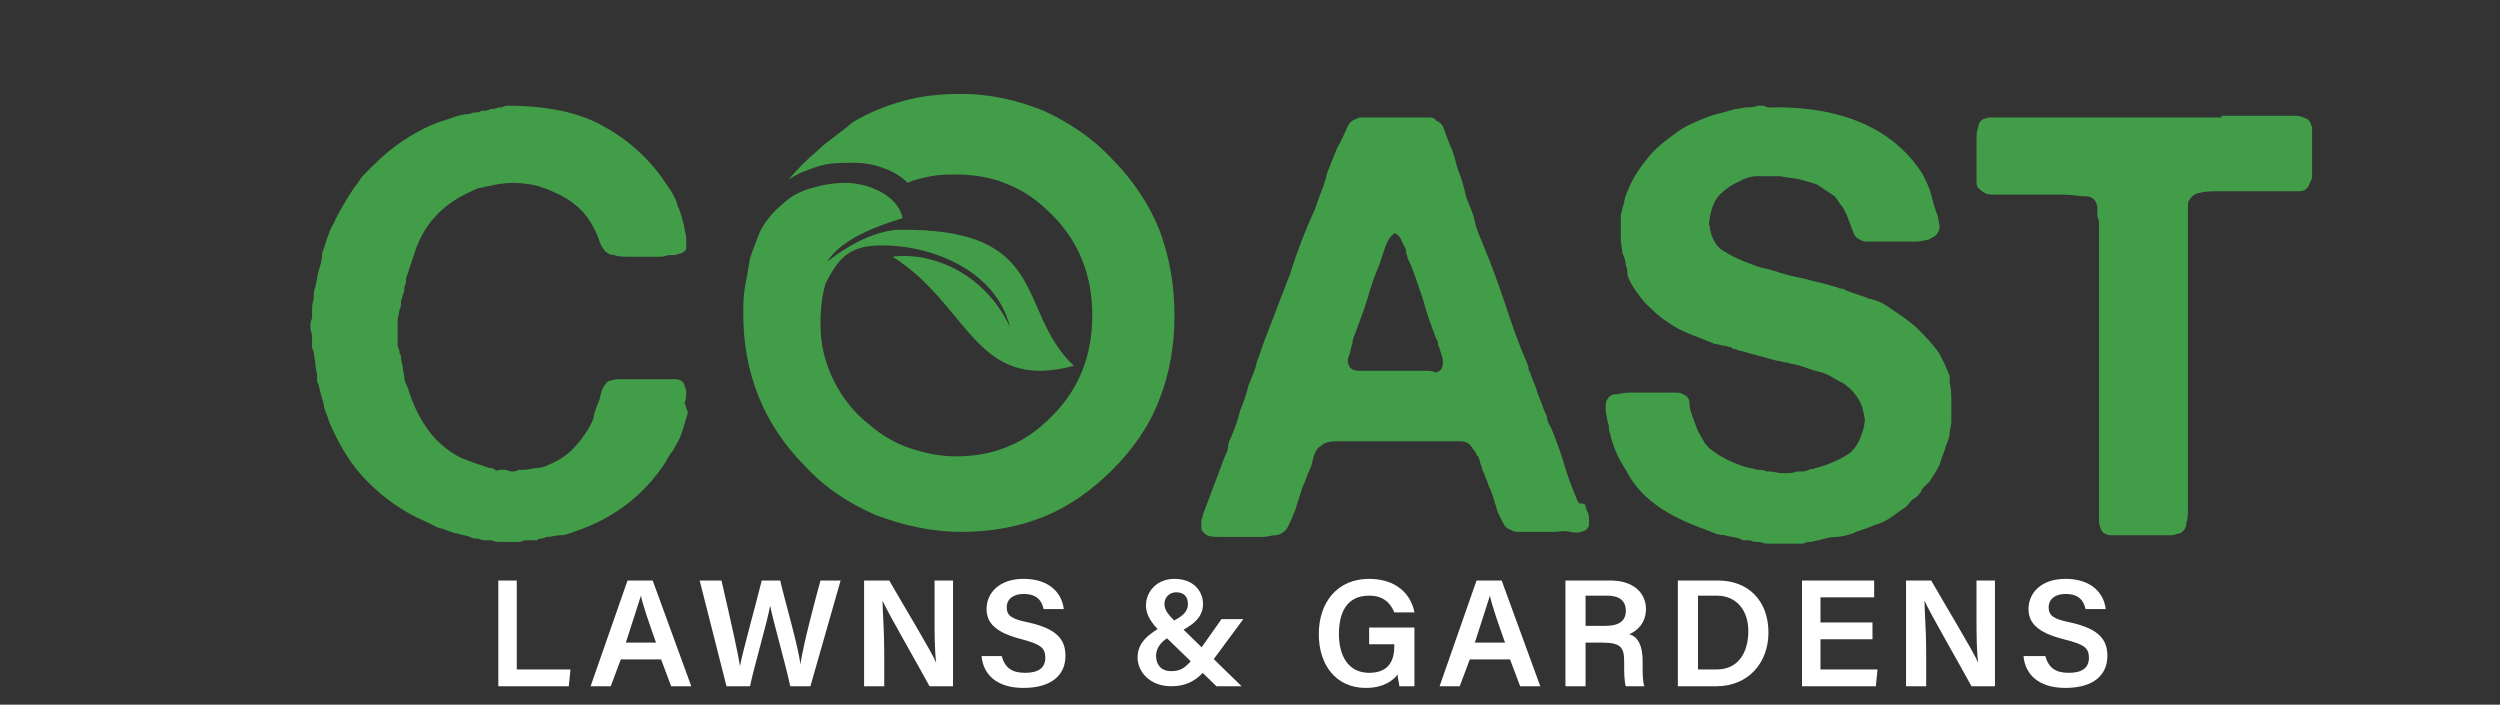
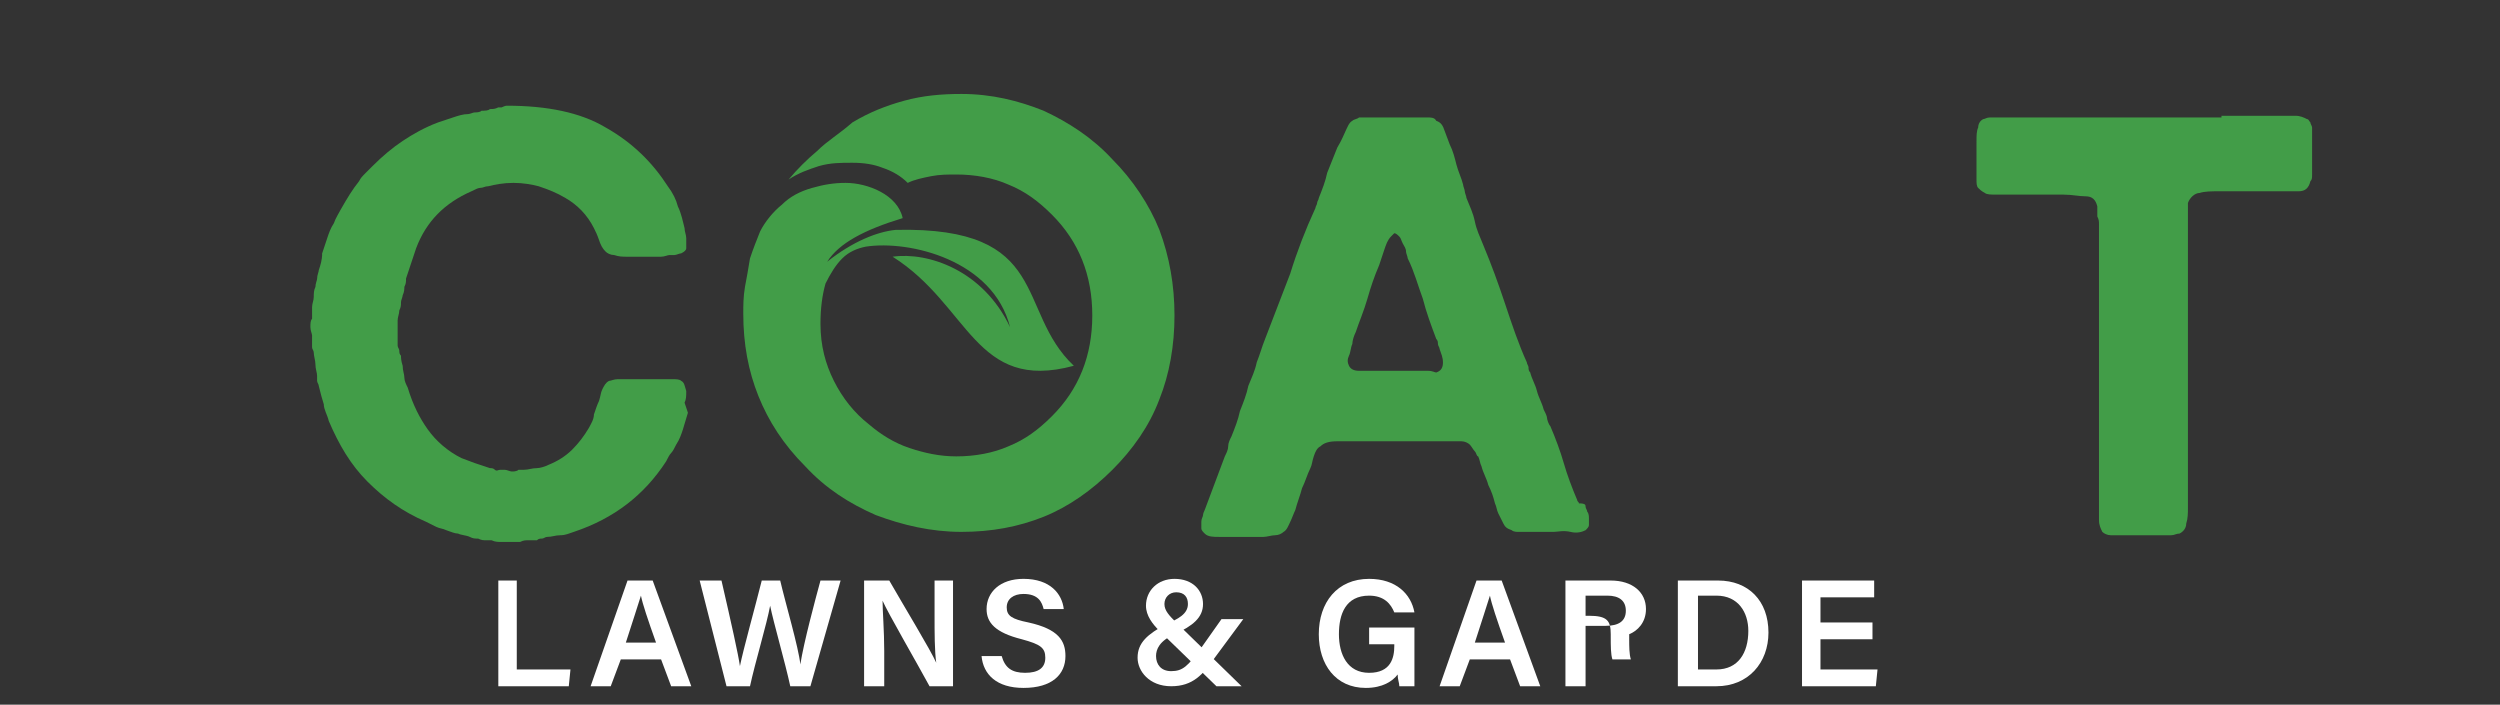
<svg xmlns="http://www.w3.org/2000/svg" version="1.1" id="Layer_1" x="0px" y="0px" viewBox="0 0 149 42" style="enable-background:new 0 0 149 42;" xml:space="preserve">
  <rect x="0" y="0" width="149" height="42" fill="#333333" stroke="none" />
  <style type="text/css">
	.st0{fill:#429D48;}
	.st1{fill:#FFFFFF;}
	.st2{fill-rule:evenodd;clip-rule:evenodd;fill:#429D48;}
</style>
  <g>
    <path class="st0" d="M30.2,6.3c2.4,0,4.4,0.4,5.9,1.3c1.6,0.9,2.8,2.1,3.7,3.5c0.3,0.4,0.5,0.8,0.6,1.2c0.2,0.4,0.3,0.9,0.4,1.3   c0,0.2,0.1,0.4,0.1,0.6c0,0.2,0,0.4,0,0.6c0,0.1-0.1,0.2-0.3,0.3c-0.1,0-0.3,0.1-0.4,0.1h-0.3c-0.1,0-0.3,0.1-0.5,0.1   c-0.2,0-0.3,0-0.5,0c-0.2,0-0.5,0-0.7,0c-0.3,0-0.6,0-0.8,0c-0.3,0-0.5,0-0.8-0.1c-0.2,0-0.4-0.1-0.5-0.2c-0.2-0.2-0.3-0.4-0.4-0.7   c-0.1-0.3-0.2-0.5-0.3-0.7c-0.4-0.8-1-1.4-1.7-1.8c-0.5-0.3-1-0.5-1.6-0.7c-0.4-0.1-0.9-0.2-1.5-0.2s-1.1,0.1-1.5,0.2   c-0.2,0-0.3,0.1-0.5,0.1c-0.1,0-0.3,0.1-0.5,0.2c-1.6,0.7-2.7,1.8-3.3,3.4c-0.1,0.3-0.2,0.6-0.3,0.9c-0.1,0.3-0.2,0.6-0.3,0.9   c0,0.2,0,0.3-0.1,0.5c0,0.1,0,0.3-0.1,0.5c0,0.1-0.1,0.3-0.1,0.4c0,0.2,0,0.3-0.1,0.5c0,0.2-0.1,0.4-0.1,0.6c0,0.2,0,0.4,0,0.6   c0,0.1,0,0.2,0,0.3c0,0.1,0,0.2,0,0.3v0.3c0,0.1,0.1,0.2,0.1,0.3c0,0.1,0,0.2,0.1,0.3c0,0.1,0,0.3,0.1,0.6c0,0.3,0.1,0.5,0.1,0.7   c0,0.2,0.1,0.4,0.2,0.6c0.3,1,0.7,1.8,1.2,2.5c0.5,0.7,1.2,1.3,2,1.7c0.3,0.1,0.5,0.2,0.8,0.3c0.3,0.1,0.6,0.2,0.9,0.3   c0.1,0,0.2,0,0.3,0.1s0.2,0,0.3,0h0.3c0.1,0,0.3,0.1,0.4,0.1s0.3,0,0.4-0.1c0.1,0,0.2,0,0.3,0c0.3,0,0.5-0.1,0.8-0.1   c0.2,0,0.5-0.1,0.7-0.2c0.5-0.2,1-0.5,1.4-0.9s0.7-0.8,1-1.3c0.1-0.2,0.3-0.5,0.3-0.8c0.1-0.3,0.2-0.6,0.3-0.8   c0.1-0.3,0.1-0.5,0.2-0.7c0.1-0.2,0.2-0.4,0.4-0.5c0.1,0,0.3-0.1,0.5-0.1s0.4,0,0.6,0h2.1c0.2,0,0.4,0,0.6,0c0.2,0,0.4,0,0.5,0.1   c0.2,0.1,0.2,0.3,0.3,0.6c0,0.3,0,0.5-0.1,0.7L41,24.6c-0.1,0.3-0.2,0.7-0.3,1c-0.1,0.3-0.2,0.6-0.4,0.9c-0.1,0.2-0.2,0.4-0.3,0.5   s-0.2,0.3-0.3,0.5c-1.3,2-3.1,3.4-5.5,4.2c-0.3,0.1-0.5,0.2-0.8,0.2c-0.3,0-0.5,0.1-0.8,0.1c-0.1,0-0.2,0.1-0.3,0.1s-0.2,0-0.3,0.1   c-0.2,0-0.3,0-0.5,0s-0.3,0-0.5,0.1h-0.5c-0.2,0-0.4,0-0.6,0c-0.2,0-0.4,0-0.6-0.1c-0.1,0-0.2,0-0.3,0c-0.2,0-0.3,0-0.5-0.1   c-0.2,0-0.3,0-0.5-0.1c-0.2-0.1-0.5-0.1-0.7-0.2c-0.2,0-0.4-0.1-0.7-0.2c-0.2-0.1-0.4-0.1-0.6-0.2s-0.4-0.2-0.6-0.3   c-1.4-0.6-2.5-1.4-3.5-2.4c-1-1-1.7-2.2-2.3-3.6c-0.1-0.4-0.3-0.7-0.3-1c-0.1-0.3-0.2-0.7-0.3-1.1c0-0.1-0.1-0.2-0.1-0.3   s0-0.2,0-0.3c0-0.2-0.1-0.4-0.1-0.7c0-0.2-0.1-0.5-0.1-0.7c0-0.1-0.1-0.2-0.1-0.3c0-0.1,0-0.2,0-0.3V20c0-0.1-0.1-0.3-0.1-0.5   c0-0.2,0-0.4,0.1-0.5c0-0.1,0-0.1,0-0.2c0-0.1,0-0.1,0-0.2v-0.3c0-0.2,0.1-0.4,0.1-0.6c0-0.2,0-0.4,0.1-0.6c0-0.2,0.1-0.4,0.1-0.5   c0-0.2,0.1-0.4,0.1-0.5c0.1-0.3,0.2-0.6,0.2-1c0.1-0.3,0.2-0.6,0.3-0.9c0.1-0.3,0.2-0.6,0.4-0.9c0.1-0.3,0.3-0.6,0.4-0.8   c0.4-0.7,0.7-1.2,1.1-1.7c0.1-0.2,0.2-0.3,0.4-0.5c0.1-0.1,0.3-0.3,0.4-0.4c0.6-0.6,1.2-1.1,1.8-1.5c0.6-0.4,1.3-0.8,2.1-1.1   c0.3-0.1,0.6-0.2,0.9-0.3c0.3-0.1,0.6-0.2,0.9-0.2c0.1,0,0.3-0.1,0.4-0.1c0.1,0,0.3,0,0.4-0.1c0.2,0,0.4,0,0.5-0.1   c0.2,0,0.3,0,0.5-0.1c0,0,0.1,0,0.2,0C30.1,6.3,30.2,6.3,30.2,6.3z" />
    <path class="st0" d="M94.5,30.2c0,0.1,0.1,0.2,0.1,0.3c0.1,0.1,0.1,0.3,0.1,0.4s0,0.3,0,0.4c0,0.1-0.1,0.2-0.2,0.3   c-0.2,0.1-0.5,0.2-0.9,0.1s-0.8,0-1,0H91c-0.2,0-0.3,0-0.5,0c-0.1,0-0.3,0-0.4-0.1c-0.3-0.1-0.4-0.2-0.5-0.4   c-0.1-0.2-0.2-0.4-0.3-0.6c-0.1-0.2-0.1-0.4-0.2-0.6c-0.1-0.4-0.2-0.7-0.4-1.1c-0.1-0.4-0.3-0.7-0.4-1.1c-0.1-0.2-0.1-0.4-0.2-0.6   C88,27.2,88,27,87.9,26.9c-0.1-0.1-0.2-0.3-0.3-0.4c-0.1-0.1-0.3-0.2-0.5-0.2c-0.1,0-0.2,0-0.3,0c-0.1,0-0.2,0-0.3,0H81   c-0.4,0-0.8,0-1.3,0s-0.8,0.1-1,0.3c-0.2,0.1-0.3,0.3-0.4,0.6s-0.1,0.5-0.2,0.7c-0.2,0.4-0.3,0.8-0.5,1.2c-0.1,0.4-0.3,0.9-0.4,1.3   c-0.1,0.2-0.2,0.5-0.3,0.7s-0.2,0.5-0.4,0.6c-0.1,0.1-0.3,0.2-0.5,0.2s-0.5,0.1-0.7,0.1s-0.5,0-0.8,0c-0.3,0-0.5,0-0.7,0   c-0.3,0-0.7,0-1.1,0s-0.7,0-0.9-0.2c-0.1-0.1-0.2-0.2-0.2-0.3c0-0.1,0-0.3,0-0.4c0-0.2,0.1-0.3,0.1-0.4c0-0.1,0.1-0.3,0.1-0.3   c0.2-0.5,0.4-1.1,0.6-1.6s0.4-1.1,0.6-1.6c0.1-0.2,0.2-0.4,0.2-0.6c0-0.2,0.1-0.4,0.2-0.6c0.2-0.5,0.4-1,0.5-1.5   c0.2-0.5,0.4-1,0.5-1.5c0.2-0.5,0.4-0.9,0.5-1.4c0.2-0.5,0.3-0.9,0.5-1.4c0.5-1.3,1-2.6,1.5-3.9c0.4-1.3,0.9-2.6,1.5-3.9   c0-0.1,0.1-0.2,0.1-0.3c0-0.1,0.1-0.2,0.1-0.3c0.2-0.5,0.4-1,0.5-1.5c0.2-0.5,0.4-1,0.6-1.5C80,8.3,80.1,8,80.2,7.8   s0.2-0.5,0.4-0.6c0.1-0.1,0.3-0.1,0.4-0.2c0,0,0.1,0,0.1,0s0.1,0,0.1,0h3c0.3,0,0.5,0,0.8,0c0.3,0,0.5,0,0.6,0.2   c0.3,0.1,0.4,0.3,0.5,0.6s0.2,0.5,0.3,0.8c0.2,0.4,0.3,0.8,0.4,1.2c0.1,0.4,0.3,0.8,0.4,1.2c0,0.1,0.1,0.3,0.1,0.4   c0,0.1,0.1,0.3,0.1,0.4c0.2,0.5,0.4,0.9,0.5,1.4s0.3,0.9,0.5,1.4c0.5,1.2,0.9,2.3,1.3,3.5c0.4,1.2,0.8,2.4,1.3,3.5   c0,0.1,0.1,0.2,0.1,0.3c0,0.1,0,0.2,0.1,0.3c0.1,0.4,0.3,0.7,0.4,1.1s0.3,0.7,0.4,1.1c0.1,0.2,0.2,0.4,0.2,0.5s0.1,0.4,0.2,0.5   c0.3,0.7,0.6,1.5,0.8,2.2s0.5,1.5,0.8,2.2c0,0.1,0.1,0.1,0.1,0.2C94.5,30,94.5,30.1,94.5,30.2z M85.6,22.2c0.3-0.1,0.4-0.3,0.4-0.6   c0-0.3-0.1-0.5-0.2-0.8c0-0.1-0.1-0.2-0.1-0.3c0-0.1,0-0.2-0.1-0.3c-0.3-0.8-0.6-1.6-0.8-2.4c-0.3-0.8-0.5-1.6-0.9-2.4   c0-0.1-0.1-0.3-0.1-0.4c0-0.2-0.1-0.3-0.2-0.5c-0.1-0.2-0.1-0.3-0.2-0.4c-0.1-0.1-0.2-0.2-0.3-0.2c0,0-0.1,0.1-0.1,0.1   c0,0-0.1,0.1-0.1,0.1c-0.2,0.2-0.3,0.5-0.4,0.8c-0.1,0.3-0.2,0.6-0.3,0.9c-0.3,0.7-0.5,1.3-0.7,2c-0.2,0.7-0.5,1.4-0.7,2   c-0.1,0.2-0.2,0.5-0.2,0.7c-0.1,0.2-0.1,0.5-0.2,0.7c-0.1,0.2-0.1,0.4,0,0.6c0.1,0.2,0.3,0.3,0.6,0.3c0.3,0,0.5,0,0.8,0h2.6   c0.2,0,0.4,0,0.7,0S85.5,22.2,85.6,22.2z" />
-     <path class="st0" d="M105.4,6.4c4.4-0.1,7.5,1.3,9.2,4c0.2,0.4,0.4,0.8,0.5,1.2c0.1,0.4,0.2,0.8,0.4,1.3c0,0.2,0.1,0.4,0.1,0.6   s-0.1,0.4-0.2,0.5c-0.1,0.1-0.3,0.2-0.5,0.3c-0.2,0-0.4,0.1-0.7,0.1H112c-0.2,0-0.4,0-0.6,0s-0.4,0-0.5-0.1   c-0.3-0.1-0.4-0.3-0.5-0.6c-0.1-0.3-0.2-0.5-0.3-0.8c-0.1-0.2-0.2-0.5-0.4-0.7c-0.2-0.3-0.3-0.5-0.5-0.6c-0.3-0.2-0.6-0.4-0.9-0.6   c-0.3-0.1-0.6-0.2-1-0.3c-0.4-0.1-0.8-0.1-1.2-0.2c-0.4,0-0.8,0-1.3,0c-0.4,0-0.8,0.1-1.1,0.3c-0.5,0.2-0.9,0.5-1.2,0.8   c-0.3,0.3-0.5,0.8-0.6,1.4c0,0.2-0.1,0.3,0,0.5c0,0.2,0.1,0.4,0.1,0.5c0.2,0.5,0.4,0.8,0.8,1c0.3,0.2,0.7,0.4,1.2,0.6   c0.3,0.1,0.5,0.2,0.8,0.3c0.3,0.1,0.5,0.1,0.8,0.2c0.6,0.2,1.3,0.4,1.9,0.5c0.7,0.2,1.3,0.3,1.9,0.5c0.1,0,0.2,0.1,0.3,0.1   c0.1,0,0.2,0,0.3,0.1c0.5,0.2,0.9,0.3,1.4,0.5c0.5,0.1,0.9,0.3,1.3,0.6c0.6,0.4,1.2,0.8,1.6,1.2c0.4,0.4,0.9,0.9,1.3,1.5   c0.1,0.2,0.2,0.4,0.3,0.6c0.1,0.2,0.2,0.5,0.3,0.7c0,0.1,0,0.1,0,0.2c0,0.1,0,0.1,0,0.2c0.1,0.4,0.1,0.8,0.1,1.4c0,0.1,0,0.2,0,0.3   v0.6c0,0.3-0.1,0.5-0.1,0.7c0,0.2-0.1,0.5-0.2,0.7c-0.1,0.4-0.3,0.8-0.4,1.2c-0.2,0.4-0.4,0.7-0.6,1c-0.1,0.1-0.2,0.2-0.3,0.3   c-0.1,0.1-0.2,0.2-0.2,0.3c-0.1,0.1-0.2,0.3-0.4,0.4s-0.3,0.3-0.4,0.4c-0.1,0.1-0.2,0.2-0.4,0.3c-0.1,0.1-0.3,0.2-0.4,0.3   c-0.4,0.3-0.8,0.5-1.2,0.6c-0.4,0.2-0.9,0.3-1.3,0.5c-0.3,0.1-0.7,0.2-1,0.2c-0.3,0-0.7,0.1-1,0.2c-0.2,0-0.3,0.1-0.5,0.1   c-0.1,0-0.3,0-0.4,0.1h-0.3c0,0-0.1,0-0.2,0s-0.1,0-0.2,0c-0.1,0-0.3,0-0.6,0c-0.3,0-0.5,0-0.6,0h-0.3c-0.2,0-0.3-0.1-0.5-0.1   s-0.3,0-0.5-0.1c-0.1,0-0.2,0-0.3,0c-0.1,0-0.2,0-0.3-0.1c-0.3-0.1-0.6-0.1-0.9-0.2c-0.3,0-0.6-0.1-0.8-0.2c-1.1-0.4-2.1-0.8-3-1.4   s-1.6-1.3-2.1-2.3c-0.4-0.6-0.7-1.2-0.9-2c0-0.1-0.1-0.3-0.1-0.4c0-0.1,0-0.3-0.1-0.5c0-0.2-0.1-0.4-0.1-0.7c0-0.3,0-0.5,0.1-0.6   c0.1-0.2,0.3-0.3,0.5-0.3s0.5-0.1,0.7-0.1h2.2c0.2,0,0.4,0,0.6,0s0.4,0,0.5,0.1c0.3,0.1,0.4,0.3,0.4,0.6c0,0.3,0.1,0.5,0.2,0.8   c0.1,0.3,0.2,0.5,0.3,0.8c0.1,0.2,0.3,0.5,0.4,0.7c0.1,0.1,0.2,0.3,0.4,0.4c0.1,0.1,0.3,0.2,0.4,0.3c0.5,0.3,1.1,0.6,1.9,0.8   c0.2,0,0.3,0.1,0.5,0.1c0.1,0,0.3,0,0.5,0.1h0.2c0.2,0,0.4,0.1,0.8,0.1c0.3,0,0.6,0,0.8-0.1c0.1,0,0.2,0,0.3,0c0.1,0,0.2,0,0.4-0.1   s0.2,0,0.4-0.1c0.8-0.2,1.4-0.5,1.9-0.8c0.5-0.3,0.8-0.9,1-1.7c0-0.2,0.1-0.3,0-0.6c0-0.2-0.1-0.4-0.1-0.5   c-0.2-0.6-0.6-1.1-1.2-1.5c-0.1,0-0.2-0.1-0.4-0.2c-0.3-0.2-0.7-0.4-1.2-0.5c-0.4-0.1-0.8-0.3-1.3-0.4c-0.2,0-0.3-0.1-0.5-0.1   c-0.1,0-0.3-0.1-0.5-0.1c-0.4-0.1-0.7-0.2-1.1-0.3c-0.4-0.1-0.7-0.2-1.1-0.3c-0.1,0-0.2-0.1-0.3-0.1c-0.1,0-0.1,0-0.2-0.1   c-0.2,0-0.3-0.1-0.5-0.1c-0.1,0-0.3-0.1-0.5-0.1c-0.5-0.2-1-0.4-1.5-0.6c-0.5-0.2-0.9-0.4-1.3-0.7c-0.5-0.3-1-0.8-1.4-1.2   c-0.4-0.5-0.8-1-1-1.6C97,16.3,97,16,96.9,15.8c0-0.2-0.1-0.5-0.2-0.7c0-0.2-0.1-0.5-0.1-0.9c0-0.4,0-0.7,0-1c0-0.1,0-0.2,0-0.4   c0.1-0.3,0.1-0.5,0.2-0.7c0-0.2,0.1-0.5,0.2-0.7c0.3-0.8,0.8-1.5,1.3-2.1s1.2-1.1,1.9-1.6c0.5-0.3,1-0.5,1.5-0.7   c0.5-0.2,1.1-0.3,1.7-0.5c0.2,0,0.5-0.1,0.7-0.1c0.2,0,0.4,0,0.7-0.1c0.1,0,0.2,0,0.3,0C105.3,6.4,105.4,6.4,105.4,6.4z" />
    <path class="st0" d="M132.4,6.9h3.5c0.3,0,0.6,0,0.9,0s0.5,0.1,0.7,0.2c0.1,0,0.1,0.1,0.2,0.2c0,0.1,0.1,0.2,0.1,0.3v0.2   c0,0.1,0,0.2,0,0.3c0,0.1,0,0.2,0,0.4v1.4c0,0.2,0,0.3,0,0.5c0,0.2,0,0.3-0.1,0.4c-0.1,0.4-0.3,0.6-0.7,0.6c-0.3,0-0.8,0-1.2,0   h-3.5c-0.5,0-0.9,0-1.2,0.1c-0.3,0-0.6,0.3-0.7,0.6c0,0.1,0,0.2,0,0.3c0,0.1,0,0.2,0,0.3c0,0.1,0,0.3,0,0.5c0,0.2,0,0.3,0,0.5v3.1   v10.1v3.3c0,0.4,0,0.7-0.1,1c0,0.3-0.2,0.5-0.4,0.6c-0.2,0-0.3,0.1-0.5,0.1s-0.4,0-0.6,0h-2.3c-0.3,0-0.5,0-0.7,0   c-0.2,0-0.4-0.1-0.5-0.2c-0.1-0.2-0.2-0.4-0.2-0.7c0-0.3,0-0.6,0-0.9v-3.5v-9.7v-3c0-0.2,0-0.3,0-0.5c0-0.2,0-0.3-0.1-0.5   c0-0.1,0-0.2,0-0.3c0-0.1,0-0.2,0-0.3c-0.1-0.4-0.3-0.6-0.7-0.6c-0.4,0-0.8-0.1-1.3-0.1h-3.2c-0.3,0-0.5,0-0.8,0   c-0.3,0-0.6,0-0.7-0.1c-0.2-0.1-0.3-0.2-0.4-0.3c-0.1-0.1-0.1-0.3-0.1-0.5s0-0.4,0-0.6V8.4c0-0.3,0-0.6,0.1-0.8   c0-0.2,0.1-0.4,0.3-0.5c0.1,0,0.2-0.1,0.4-0.1h0.2H132.4z" />
  </g>
  <g>
    <g>
      <path class="st1" d="M29.6,34.6h1.2v5.3H34l-0.1,1h-4.2V34.6z" />
      <path class="st1" d="M37,39.3l-0.6,1.6h-1.2l2.2-6.3h1.5l2.3,6.3h-1.2l-0.6-1.6H37z M39.1,38.3c-0.5-1.4-0.8-2.3-0.9-2.8h0    c-0.2,0.6-0.5,1.6-0.9,2.8H39.1z" />
      <path class="st1" d="M43.3,40.9l-1.6-6.3h1.3c0.6,2.6,1,4.4,1.1,5.1h0c0.2-1,0.9-3.5,1.3-5.1h1.1c0.3,1.3,1.1,4,1.2,5h0    c0.2-1.3,0.9-3.9,1.2-5h1.2l-1.8,6.3h-1.2c-0.3-1.4-1-3.8-1.2-4.8h0c-0.2,1.1-0.9,3.4-1.2,4.8H43.3z" />
      <path class="st1" d="M51.5,40.9v-6.3H53c0.8,1.4,2.5,4.2,2.8,4.9h0c-0.1-0.7-0.1-1.8-0.1-2.8v-2.1h1.1v6.3h-1.4    c-0.7-1.3-2.5-4.4-2.8-5.1h0c0,0.6,0.1,1.8,0.1,3v2.1H51.5z" />
      <path class="st1" d="M59.7,39.1c0.2,0.7,0.6,1,1.4,1c0.8,0,1.2-0.3,1.2-0.9c0-0.6-0.3-0.8-1.4-1.1c-1.6-0.4-2.1-1-2.1-1.8    c0-1,0.8-1.8,2.2-1.8c1.6,0,2.3,0.9,2.4,1.8h-1.2c-0.1-0.4-0.3-0.9-1.2-0.9c-0.6,0-1,0.3-1,0.8c0,0.5,0.3,0.7,1.3,0.9    c1.8,0.4,2.2,1.1,2.2,2c0,1.1-0.8,1.9-2.5,1.9c-1.6,0-2.4-0.8-2.5-1.9H59.7z" />
      <path class="st1" d="M74.1,36.9l-1.7,2.3c-0.7,1-1.3,1.7-2.6,1.7c-1.3,0-2-0.9-2-1.7c0-0.9,0.6-1.4,1.7-2c0.7-0.3,1.3-0.6,1.3-1.2    c0-0.4-0.2-0.7-0.7-0.7c-0.4,0-0.7,0.3-0.7,0.7c0,0.4,0.3,0.7,0.7,1.1l3.9,3.8h-1.5l-3.4-3.3c-0.4-0.4-0.8-0.9-0.8-1.5    c0-0.9,0.7-1.6,1.7-1.6c1.1,0,1.7,0.7,1.7,1.5c0,0.8-0.6,1.3-1.7,1.8c-0.9,0.4-1.1,0.9-1.1,1.3c0,0.5,0.3,0.9,0.9,0.9    c0.7,0,1-0.3,1.8-1.4l1.2-1.7H74.1z" />
      <path class="st1" d="M84.3,40.9h-0.9c0-0.2-0.1-0.4-0.1-0.7C83,40.6,82.4,41,81.4,41c-1.8,0-2.8-1.4-2.8-3.2c0-1.9,1.1-3.3,3-3.3    c1.6,0,2.5,0.9,2.7,2h-1.2c-0.2-0.5-0.6-1-1.5-1c-1.4,0-1.8,1.1-1.8,2.3c0,1.2,0.5,2.3,1.8,2.3c1.3,0,1.5-0.9,1.5-1.6v-0.1h-1.5    v-1h2.7V40.9z" />
      <path class="st1" d="M87.6,39.3L87,40.9h-1.2l2.2-6.3h1.5l2.3,6.3h-1.2L90,39.3H87.6z M89.7,38.3c-0.5-1.4-0.8-2.3-0.9-2.8h0    c-0.2,0.6-0.5,1.6-0.9,2.8H89.7z" />
-       <path class="st1" d="M94.5,38.3v2.6h-1.2v-6.3H96c1.3,0,2.1,0.7,2.1,1.7c0,0.8-0.5,1.3-1,1.5c0.4,0.1,0.8,0.5,0.8,1.6v0.3    c0,0.4,0,0.9,0.1,1.2h-1.1c-0.1-0.3-0.1-0.8-0.1-1.4v-0.1c0-0.8-0.2-1.1-1.3-1.1H94.5z M94.5,37.3h1.2c0.8,0,1.2-0.3,1.2-0.9    c0-0.6-0.4-0.9-1.1-0.9h-1.3V37.3z" />
+       <path class="st1" d="M94.5,38.3v2.6h-1.2v-6.3H96c1.3,0,2.1,0.7,2.1,1.7c0,0.8-0.5,1.3-1,1.5v0.3    c0,0.4,0,0.9,0.1,1.2h-1.1c-0.1-0.3-0.1-0.8-0.1-1.4v-0.1c0-0.8-0.2-1.1-1.3-1.1H94.5z M94.5,37.3h1.2c0.8,0,1.2-0.3,1.2-0.9    c0-0.6-0.4-0.9-1.1-0.9h-1.3V37.3z" />
      <path class="st1" d="M100,34.6h2.4c1.8,0,3,1.2,3,3.1c0,1.8-1.2,3.2-3.1,3.2H100V34.6z M101.2,39.9h1.1c1.3,0,1.9-1,1.9-2.3    c0-1.1-0.6-2.1-1.9-2.1h-1.1V39.9z" />
      <path class="st1" d="M111.6,38.1h-3.1v1.8h3.4l-0.1,1h-4.4v-6.3h4.3v1h-3.2v1.5h3.1V38.1z" />
-       <path class="st1" d="M113.6,40.9v-6.3h1.5c0.8,1.4,2.5,4.2,2.8,4.9h0c-0.1-0.7-0.1-1.8-0.1-2.8v-2.1h1.1v6.3h-1.4    c-0.7-1.3-2.5-4.4-2.8-5.1h0c0,0.6,0.1,1.8,0.1,3v2.1H113.6z" />
-       <path class="st1" d="M121.9,39.1c0.2,0.7,0.6,1,1.4,1c0.8,0,1.2-0.3,1.2-0.9c0-0.6-0.3-0.8-1.5-1.1c-1.6-0.4-2.1-1-2.1-1.8    c0-1,0.8-1.8,2.2-1.8c1.6,0,2.3,0.9,2.4,1.8h-1.2c-0.1-0.4-0.3-0.9-1.2-0.9c-0.6,0-1,0.3-1,0.8c0,0.5,0.3,0.7,1.3,0.9    c1.8,0.4,2.2,1.1,2.2,2c0,1.1-0.8,1.9-2.5,1.9c-1.6,0-2.4-0.8-2.5-1.9H121.9z" />
    </g>
  </g>
  <g>
    <g>
      <g>
        <path class="st2" d="M49.3,15.6c0.7-1.1,2.2-1.9,4.5-2.6c-0.3-1.4-2.1-2.1-3.4-2.1c-0.7,0-1.3,0.1-2,0.3c-0.7,0.2-1.3,0.5-1.8,1     c-0.5,0.4-1,1-1.3,1.6c-0.2,0.5-0.4,1-0.6,1.6c-0.1,0.6-0.2,1.2-0.3,1.7c-0.1,0.6-0.1,1.1-0.1,1.6c0,1.8,0.3,3.4,0.9,4.9     c0.6,1.5,1.5,2.9,2.8,4.2c1.2,1.3,2.6,2.2,4.2,2.9c1.6,0.6,3.3,1,5.1,1c1.8,0,3.4-0.3,4.9-0.9c1.5-0.6,2.9-1.6,4.1-2.8     c1.2-1.2,2.2-2.6,2.8-4.2c0.6-1.5,0.9-3.2,0.9-5c0-1.8-0.3-3.5-0.9-5.1c-0.6-1.5-1.6-3-2.8-4.2c-1.2-1.3-2.6-2.2-4.1-2.9     c-1.5-0.6-3.1-1-4.9-1c-1.2,0-2.3,0.1-3.4,0.4c-1.1,0.3-2.1,0.7-3.1,1.3C50,8,49.3,8.4,48.7,9c-0.6,0.5-1.2,1.1-1.7,1.7     c0.6-0.4,1.2-0.6,1.8-0.8c0.7-0.2,1.3-0.2,2-0.2c0.7,0,1.3,0.1,1.8,0.3c0.6,0.2,1.1,0.5,1.5,0.9c0.4-0.2,0.9-0.3,1.4-0.4     c0.5-0.1,1-0.1,1.5-0.1c1.1,0,2.2,0.2,3.1,0.6c1,0.4,1.8,1,2.6,1.8c1.6,1.6,2.4,3.6,2.4,6c0,1.2-0.2,2.3-0.6,3.3     c-0.4,1-1,1.9-1.8,2.7c-0.8,0.8-1.6,1.4-2.6,1.8c-0.9,0.4-2,0.6-3.1,0.6c-1,0-1.9-0.2-2.8-0.5c-0.9-0.3-1.7-0.8-2.4-1.4     c-0.9-0.7-1.6-1.6-2.1-2.6c-0.5-1-0.8-2.1-0.8-3.4c0-0.9,0.1-1.7,0.3-2.4c0.3-0.6,0.6-1.1,1-1.5c0.4-0.4,0.9-0.6,1.4-0.7     c2.6-0.4,7.6,0.8,8.6,4.8c-1.6-3.4-4.9-4.5-7-4.2c4.6,2.9,4.9,8.1,10.8,6.5c-3.5-3.3-1.3-8.3-10.6-8.1     C52.3,13.8,50.8,14.4,49.3,15.6" />
      </g>
    </g>
  </g>
</svg>